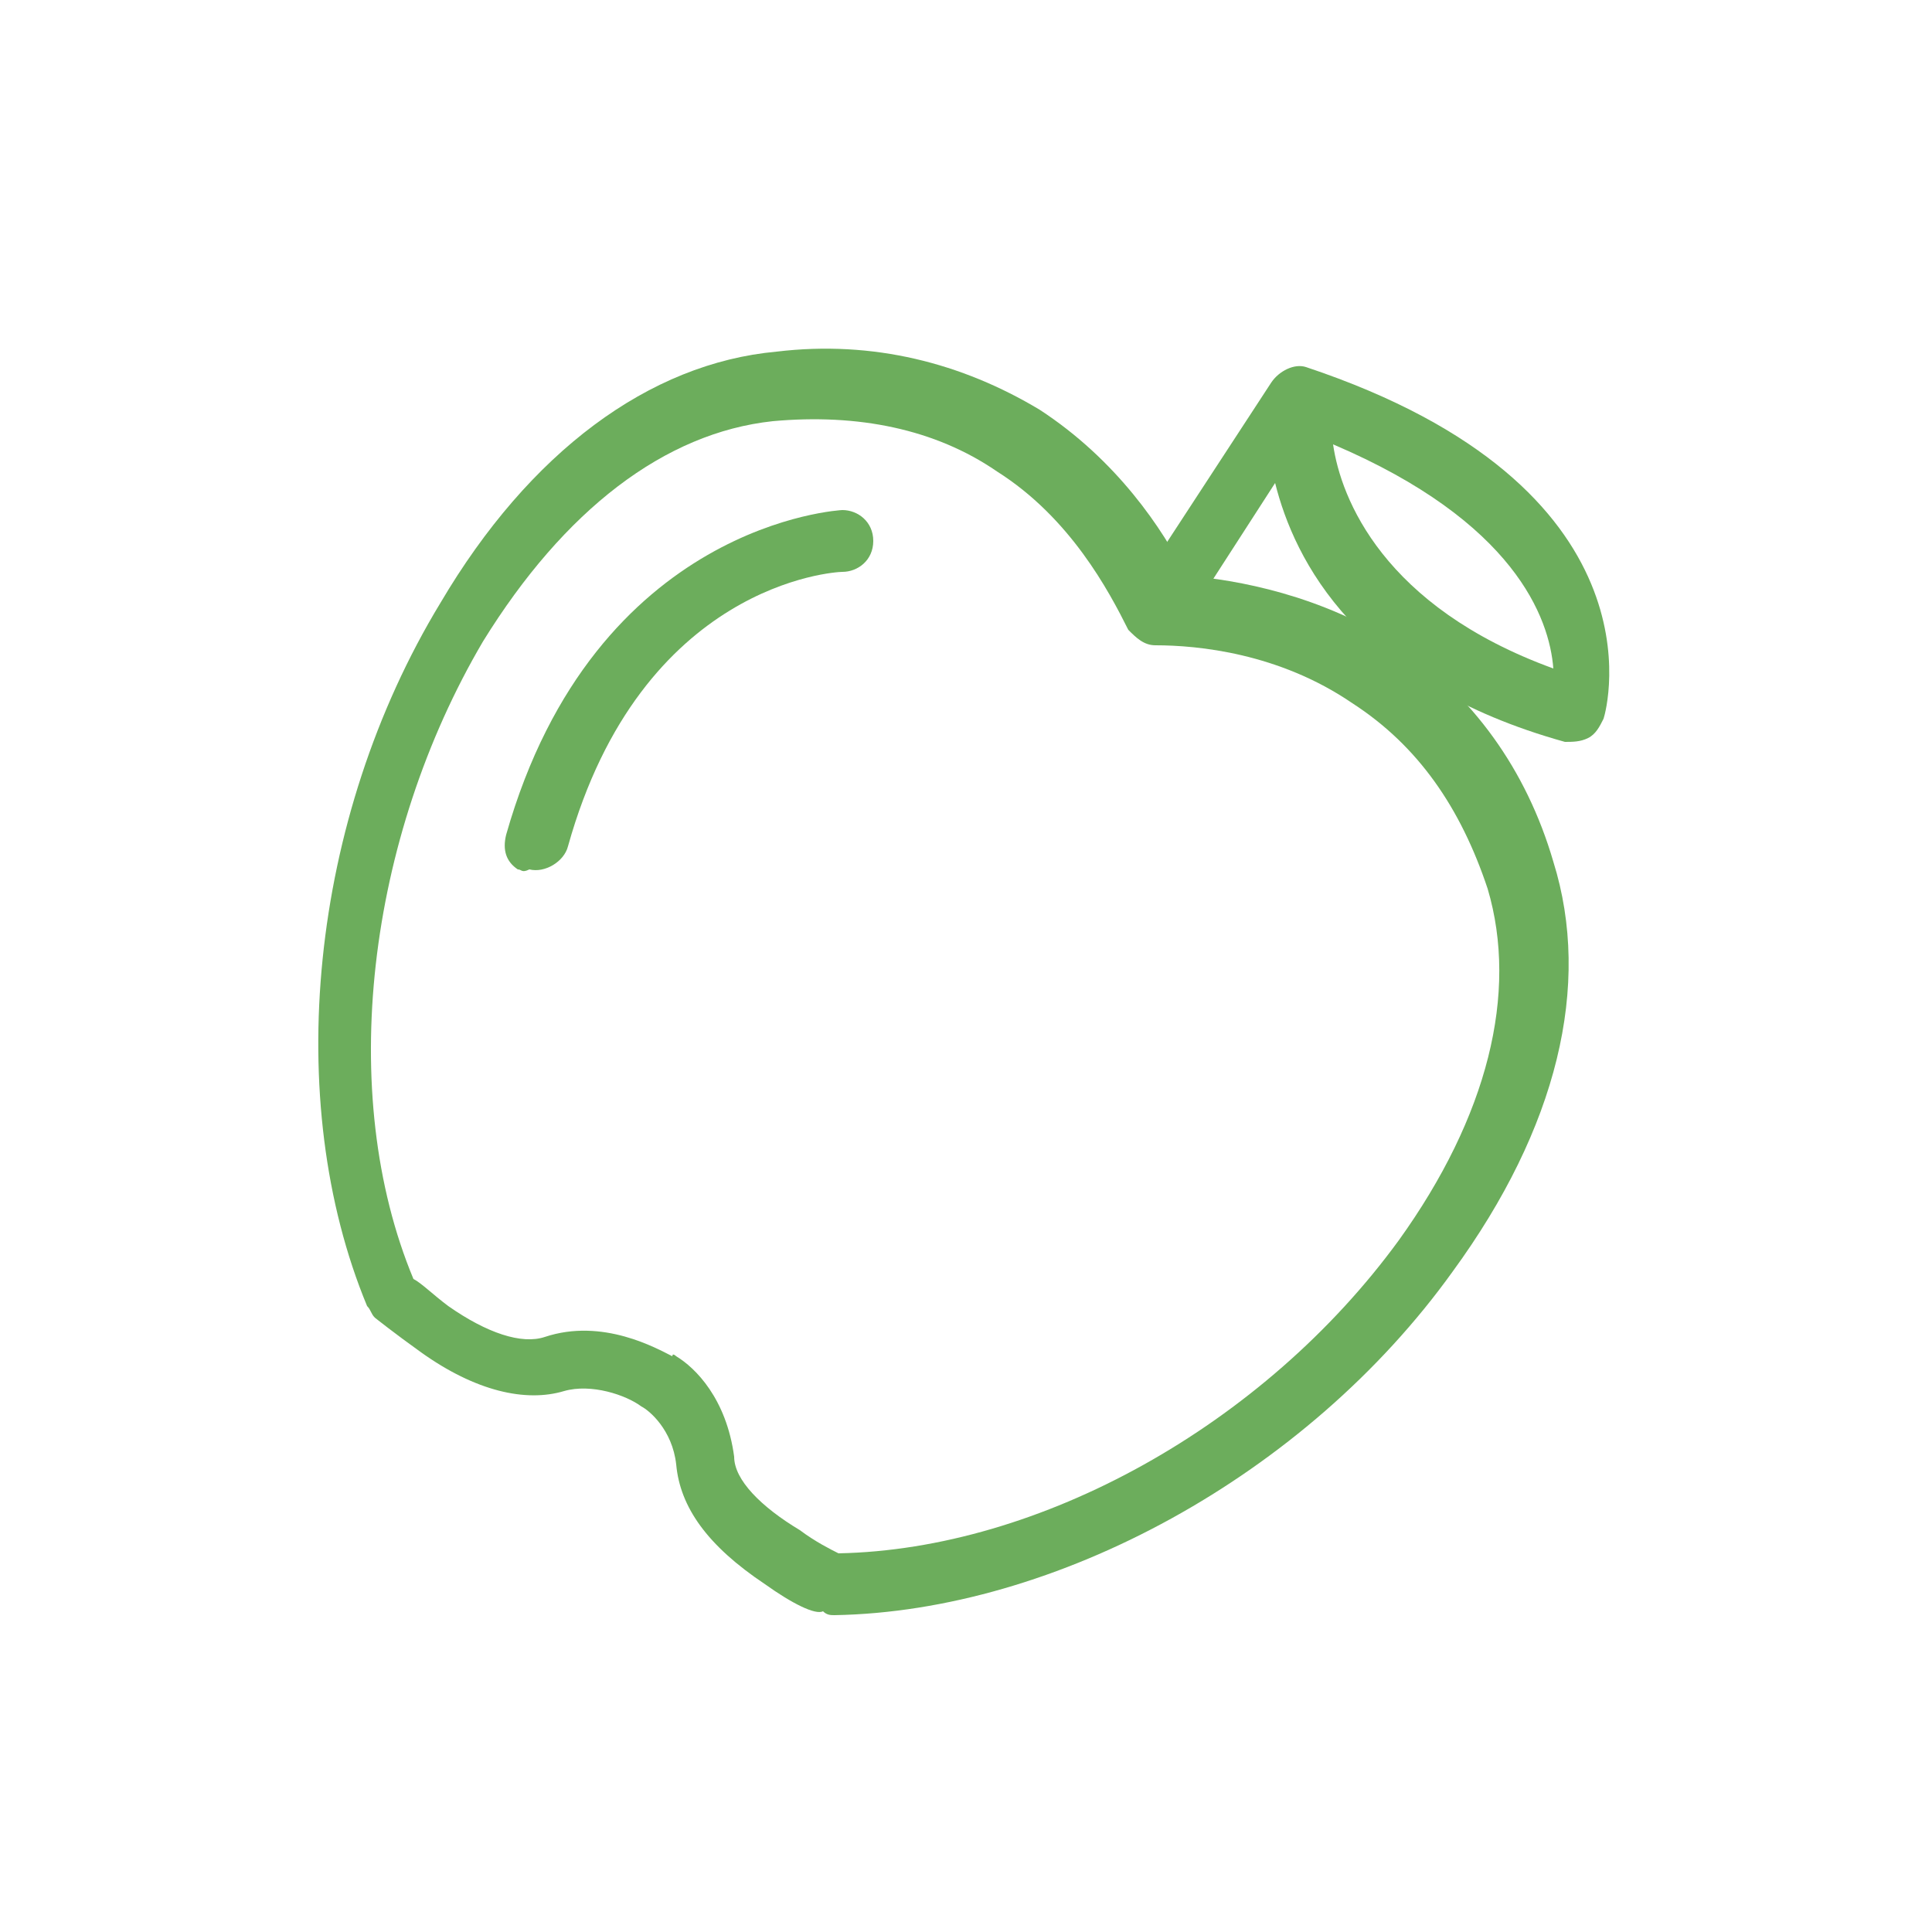
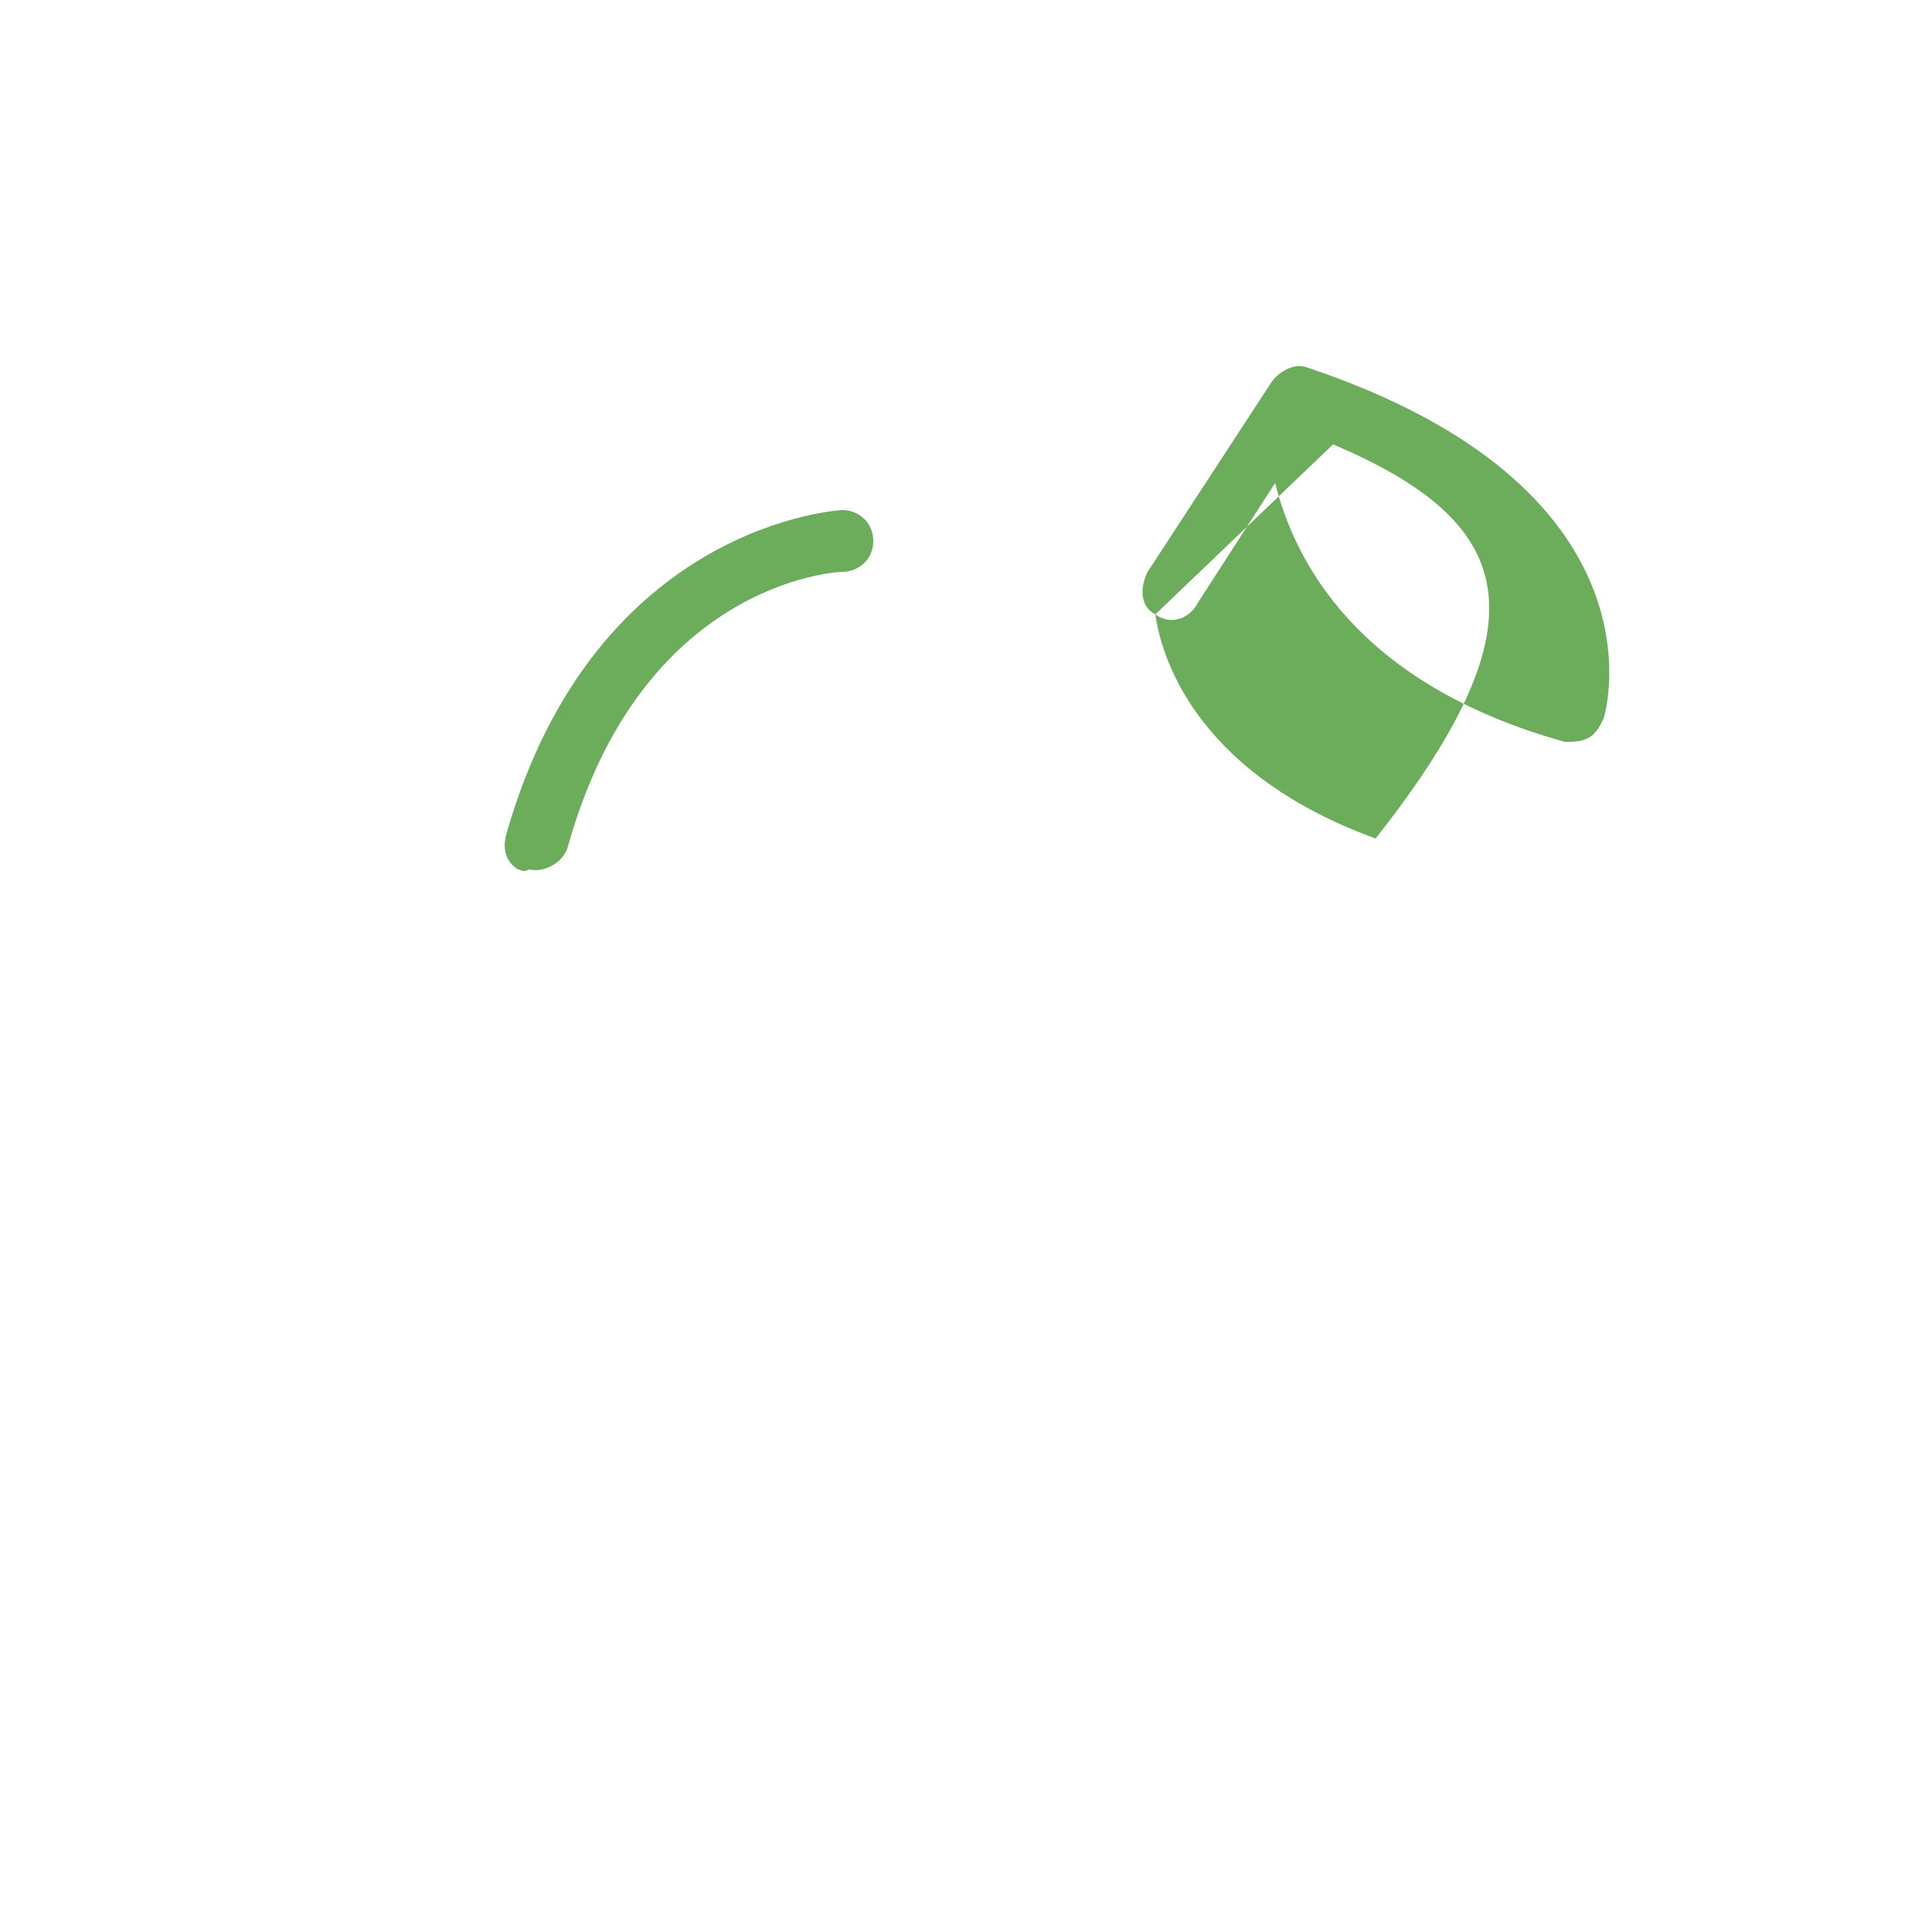
<svg xmlns="http://www.w3.org/2000/svg" id="Layer_1" x="0px" y="0px" viewBox="0 0 50 50" style="enable-background:new 0 0 50 50;" xml:space="preserve">
  <style type="text/css"> .st0{fill:#6CAD5C;} </style>
  <g>
    <g>
-       <path class="st0" d="M19.8,41L19.8,41c-1.5-1-2.2-2-2.3-3.1c-0.1-0.9-0.7-1.4-0.9-1.5c-0.4-0.3-1.3-0.6-2-0.4c-1,0.3-2.3,0-3.7-1 c-0.7-0.5-1.2-0.9-1.2-0.9c-0.1-0.1-0.1-0.2-0.2-0.3c-2.2-5.3-1.5-12.6,1.9-18.2c2.3-3.9,5.4-6.2,8.7-6.5c2.5-0.3,4.8,0.3,6.8,1.5 c2,1.3,3.2,3.1,3.8,4.3c1.3,0.1,3.5,0.5,5.5,1.8c1.9,1.3,3.3,3.2,4,5.6c1,3.2,0.1,6.9-2.6,10.6c-3.8,5.3-10.3,8.8-16,8.9 c-0.1,0-0.2,0-0.3-0.1C21.1,41.8,20.5,41.5,19.8,41z M17.5,35.1c0.5,0.3,1.3,1.1,1.5,2.6c0,0.6,0.7,1.3,1.7,1.9 c0.4,0.3,0.8,0.5,1,0.6c5.2-0.1,11-3.3,14.5-8.1c2.3-3.2,3.1-6.4,2.3-9.1c-0.7-2.1-1.8-3.7-3.5-4.8c-1.9-1.3-4-1.5-5.1-1.5 c-0.3,0-0.5-0.2-0.7-0.4c-0.5-1-1.5-2.9-3.4-4.1c-1.6-1.1-3.6-1.5-5.8-1.3c-2.8,0.3-5.4,2.3-7.5,5.7c-3,5.1-3.8,11.7-1.8,16.5 c0.2,0.1,0.5,0.4,0.9,0.7c1,0.7,1.9,1,2.5,0.8c1.5-0.5,2.9,0.3,3.3,0.5c0,0,0,0,0,0C17.4,35,17.5,35.1,17.5,35.1L17.5,35.1 L17.5,35.1C17.5,35.1,17.5,35.1,17.5,35.1z" />
-     </g>
+       </g>
    <g>
-       <path class="st0" d="M29.9,15.9c-0.4-0.2-0.4-0.7-0.2-1.1l3.2-4.9c0.2-0.3,0.6-0.5,0.9-0.4c9.3,3.1,7.8,8.8,7.7,9.1 c-0.1,0.2-0.2,0.4-0.4,0.5c-0.2,0.1-0.4,0.1-0.6,0.1c-5.4-1.5-7-4.7-7.5-6.7L31,15.6C30.8,16,30.3,16.2,29.9,15.9z M34.5,11.5 c0.2,1.4,1.3,4.2,5.7,5.8C40.1,16,39.2,13.5,34.5,11.5z" />
+       <path class="st0" d="M29.9,15.9c-0.4-0.2-0.4-0.7-0.2-1.1l3.2-4.9c0.2-0.3,0.6-0.5,0.9-0.4c9.3,3.1,7.8,8.8,7.7,9.1 c-0.1,0.2-0.2,0.4-0.4,0.5c-0.2,0.1-0.4,0.1-0.6,0.1c-5.4-1.5-7-4.7-7.5-6.7L31,15.6C30.8,16,30.3,16.2,29.9,15.9z c0.2,1.4,1.3,4.2,5.7,5.8C40.1,16,39.2,13.5,34.5,11.5z" />
    </g>
    <g>
      <path class="st0" d="M13.4,22.5c-0.3-0.2-0.4-0.5-0.3-0.9c2.3-8.1,8.7-8.4,8.7-8.4c0.4,0,0.8,0.3,0.8,0.8s-0.4,0.8-0.8,0.8 c-0.2,0-5.2,0.3-7.1,7.1c-0.1,0.4-0.6,0.7-1,0.6C13.5,22.6,13.5,22.5,13.4,22.5z" />
    </g>
  </g>
</svg>